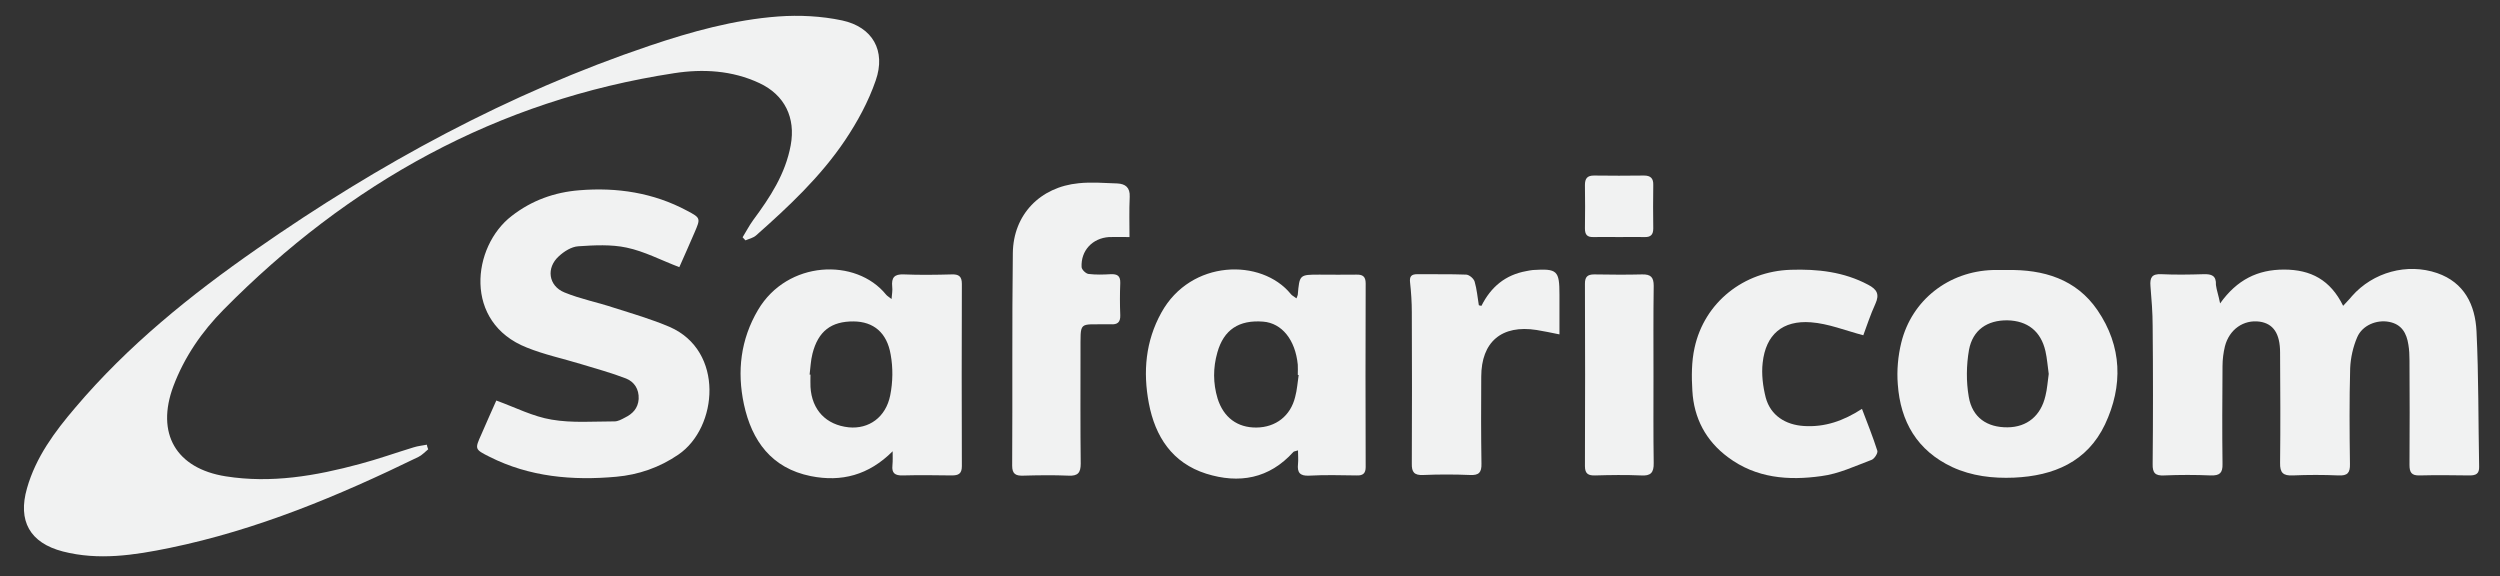
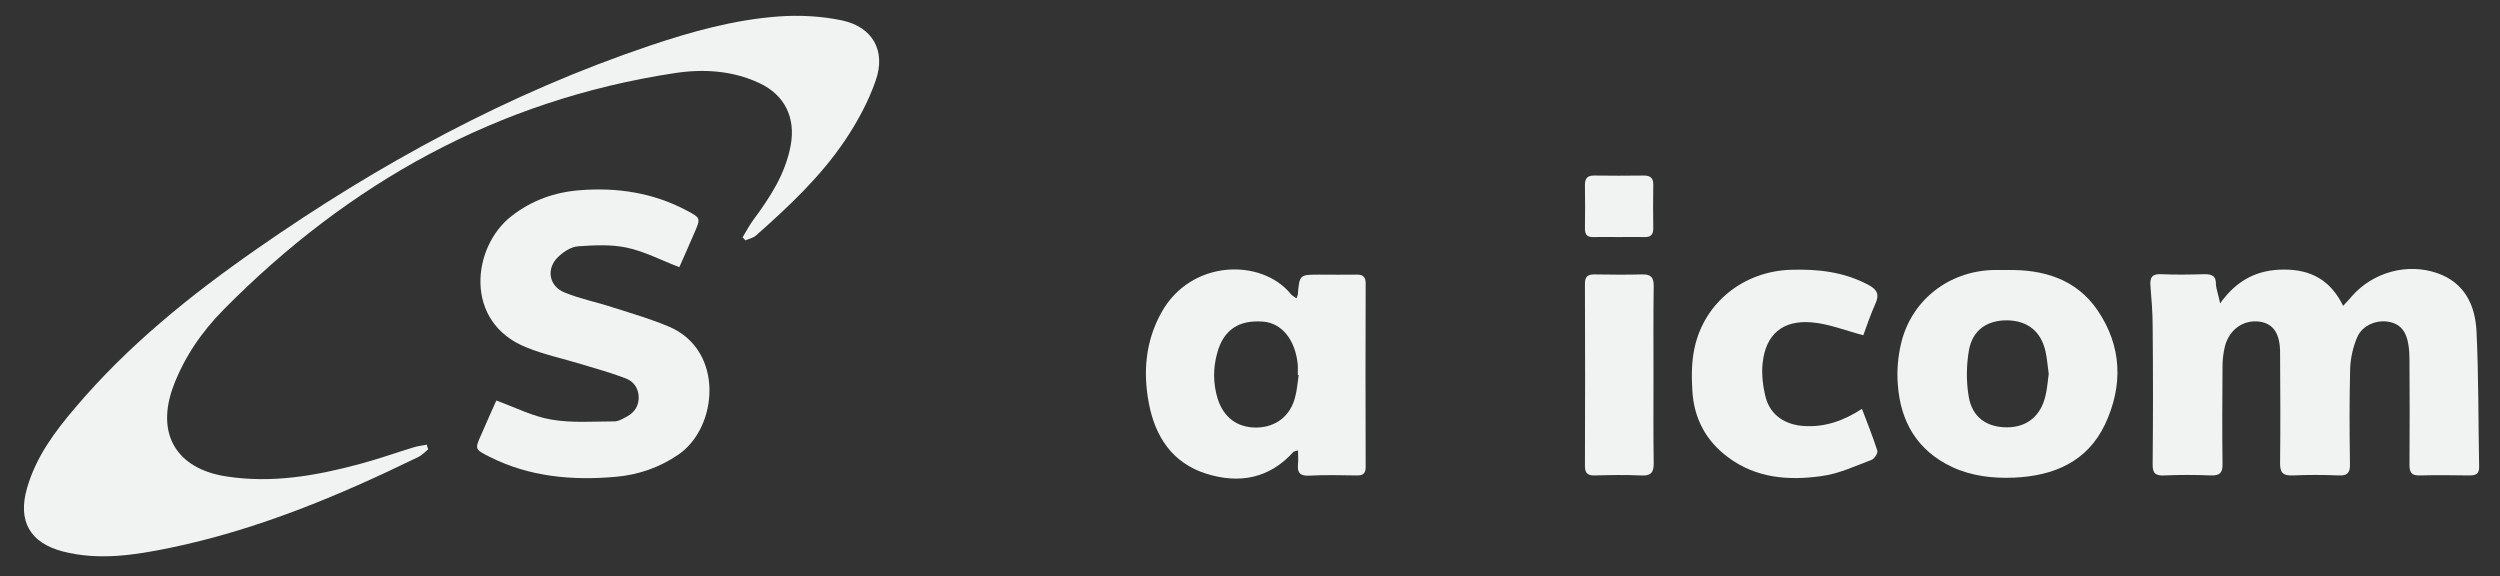
<svg xmlns="http://www.w3.org/2000/svg" version="1.1" id="Layer_1" x="0px" y="0px" viewBox="0 0 113.79 26.23" style="enable-background:new 0 0 113.79 26.23;" xml:space="preserve">
  <rect x="0" y="0" width="113.79" height="26.23" fill="#333333" stroke="none" />
  <style type="text/css">
	.st0{fill:#F1F2F2;}
</style>
  <g>
    <path class="st0" d="M19.49,20.45c-0.15,0.12-0.28,0.27-0.45,0.35c-3.63,1.77-7.34,3.32-11.32,4.14c-1.61,0.33-3.23,0.58-4.86,0.16   c-1.5-0.39-2.06-1.39-1.63-2.88c0.4-1.41,1.26-2.57,2.2-3.67c2.39-2.82,5.24-5.12,8.26-7.22c5.55-3.87,11.45-7.08,17.88-9.25   c1.9-0.64,3.84-1.18,5.85-1.33c0.96-0.07,1.97-0.02,2.91,0.18c1.39,0.3,2,1.38,1.53,2.73c-0.33,0.96-0.83,1.88-1.4,2.73   c-1.11,1.65-2.56,3.01-4.04,4.32c-0.13,0.12-0.33,0.16-0.49,0.23c-0.04-0.05-0.09-0.09-0.13-0.14c0.16-0.26,0.3-0.53,0.48-0.78   c0.77-1.04,1.47-2.1,1.71-3.41c0.23-1.25-0.27-2.29-1.43-2.83c-1.24-0.58-2.57-0.65-3.87-0.45c-8.06,1.23-14.82,5-20.51,10.76   c-0.99,1-1.79,2.16-2.29,3.49c-0.8,2.15,0.12,3.74,2.38,4.1c2.08,0.33,4.1-0.02,6.1-0.56c0.83-0.22,1.64-0.51,2.46-0.76   c0.19-0.06,0.4-0.08,0.6-0.12C19.44,20.33,19.47,20.39,19.49,20.45z" />
    <path class="st0" d="M101.05,13.81c0.77-1.08,1.71-1.54,2.91-1.54c1.22,0,2.11,0.47,2.69,1.65c0.16-0.18,0.29-0.3,0.4-0.44   c0.96-1.09,2.51-1.52,3.88-1.05c1.24,0.43,1.73,1.45,1.79,2.64c0.1,2.05,0.08,4.12,0.12,6.17c0.01,0.32-0.14,0.4-0.43,0.4   c-0.76-0.01-1.52-0.02-2.28,0c-0.37,0.01-0.46-0.14-0.46-0.48c0.01-1.59,0.01-3.18,0-4.76c0-0.24-0.01-0.47-0.05-0.71   c-0.08-0.52-0.3-0.93-0.88-1.04c-0.57-0.11-1.22,0.16-1.45,0.7c-0.19,0.44-0.3,0.94-0.32,1.41c-0.04,1.45-0.03,2.91-0.01,4.36   c0.01,0.4-0.11,0.54-0.52,0.52c-0.69-0.03-1.39-0.03-2.08,0c-0.44,0.02-0.59-0.12-0.58-0.57c0.02-1.67,0.01-3.34,0-5.02   c0-0.87-0.31-1.32-0.93-1.41c-0.73-0.1-1.38,0.35-1.58,1.12c-0.07,0.29-0.11,0.6-0.11,0.9c-0.01,1.49-0.02,2.97,0,4.46   c0.01,0.41-0.13,0.53-0.53,0.52c-0.71-0.03-1.42-0.03-2.13,0c-0.4,0.02-0.53-0.11-0.52-0.52c0.02-2.09,0.02-4.19,0-6.28   c0-0.61-0.05-1.21-0.1-1.82c-0.03-0.38,0.06-0.56,0.49-0.54c0.64,0.03,1.28,0.02,1.93,0c0.36-0.01,0.58,0.06,0.56,0.49   C100.89,13.21,100.98,13.44,101.05,13.81z" />
    <path class="st0" d="M22.59,18.23c0.88,0.32,1.67,0.73,2.52,0.87c0.93,0.16,1.9,0.08,2.86,0.08c0.16,0,0.32-0.09,0.47-0.17   c0.35-0.17,0.6-0.42,0.63-0.85c0.02-0.45-0.2-0.78-0.57-0.93c-0.67-0.26-1.37-0.45-2.06-0.66c-0.82-0.25-1.67-0.43-2.46-0.75   c-2.9-1.14-2.5-4.6-0.69-5.99c0.91-0.71,1.95-1.08,3.08-1.17c1.71-0.14,3.37,0.11,4.9,0.93c0.63,0.33,0.62,0.35,0.34,1   c-0.23,0.54-0.47,1.07-0.69,1.57c-0.84-0.32-1.59-0.72-2.4-0.89c-0.7-0.15-1.47-0.11-2.2-0.06c-0.31,0.02-0.64,0.23-0.88,0.45   c-0.59,0.53-0.48,1.35,0.25,1.65c0.73,0.3,1.51,0.45,2.26,0.7c0.85,0.27,1.71,0.52,2.53,0.87c2.5,1.09,2.2,4.58,0.4,5.81   c-0.86,0.59-1.82,0.92-2.83,1.01c-1.99,0.18-3.95,0.01-5.77-0.91c-0.68-0.34-0.67-0.35-0.37-1.02   C22.14,19.25,22.37,18.71,22.59,18.23z" />
-     <path class="st0" d="M40.63,20.54c-1.09,1.09-2.33,1.41-3.73,1.13c-1.78-0.36-2.68-1.6-3.04-3.27c-0.32-1.5-0.15-2.95,0.64-4.29   c1.34-2.27,4.47-2.38,5.83-0.7c0.05,0.06,0.12,0.1,0.25,0.2c0.02-0.24,0.05-0.4,0.03-0.56c-0.04-0.41,0.09-0.58,0.53-0.56   c0.72,0.03,1.45,0.02,2.18,0c0.31-0.01,0.46,0.08,0.46,0.43c-0.01,2.77-0.01,5.54,0,8.3c0,0.35-0.16,0.42-0.46,0.42   c-0.74-0.01-1.49-0.02-2.23,0c-0.35,0.01-0.51-0.1-0.47-0.46C40.64,20.97,40.63,20.75,40.63,20.54z M36.85,17.05   c0.01,0,0.03,0,0.04,0c0,0.19-0.01,0.37,0,0.56c0.06,1.05,0.71,1.73,1.74,1.84c0.91,0.09,1.69-0.45,1.89-1.46   c0.12-0.6,0.13-1.25,0.02-1.85c-0.17-1.01-0.79-1.5-1.68-1.51c-1.02-0.01-1.62,0.44-1.88,1.47C36.9,16.41,36.89,16.74,36.85,17.05z   " />
    <path class="st0" d="M59.01,13.58c0.04-0.11,0.06-0.14,0.06-0.17c0.08-0.91,0.08-0.91,0.99-0.91c0.56,0,1.12,0.01,1.67,0   c0.29-0.01,0.43,0.08,0.43,0.4c-0.01,2.79-0.01,5.58,0,8.36c0,0.28-0.12,0.39-0.4,0.38c-0.73-0.01-1.45-0.03-2.18,0.01   c-0.42,0.02-0.54-0.15-0.5-0.53c0.02-0.19,0-0.39,0-0.62c-0.12,0.04-0.18,0.04-0.21,0.07c-1.1,1.22-2.47,1.46-3.97,0.99   c-1.54-0.49-2.32-1.68-2.61-3.21c-0.27-1.43-0.15-2.82,0.57-4.12c1.34-2.43,4.56-2.48,5.89-0.85   C58.8,13.45,58.89,13.49,59.01,13.58z M59.11,17.07c-0.01,0-0.03,0-0.04-0.01c0-0.15,0.01-0.31,0-0.46   c-0.11-1.13-0.72-1.89-1.57-1.96c-1.11-0.09-1.8,0.37-2.09,1.4c-0.2,0.7-0.2,1.4,0.01,2.1c0.27,0.86,0.9,1.33,1.77,1.32   c0.88-0.01,1.55-0.53,1.76-1.39C59.04,17.74,59.06,17.4,59.11,17.07z" />
    <path class="st0" d="M91.36,12.29c1.65-0.03,3.14,0.41,4.11,1.83c1.12,1.64,1.17,3.44,0.34,5.2c-0.81,1.7-2.33,2.34-4.14,2.42   c-0.97,0.04-1.92-0.07-2.81-0.48c-1.6-0.75-2.36-2.07-2.48-3.77c-0.05-0.63,0.01-1.29,0.16-1.9c0.48-1.94,2.16-3.24,4.17-3.3   C90.92,12.29,91.14,12.29,91.36,12.29z M93.25,17.02c-0.05-0.34-0.07-0.69-0.15-1.04c-0.21-0.91-0.82-1.38-1.73-1.4   c-0.91-0.01-1.58,0.43-1.75,1.35c-0.12,0.69-0.13,1.44-0.01,2.13c0.16,0.95,0.84,1.4,1.77,1.39c0.88-0.01,1.51-0.52,1.72-1.43   C93.18,17.71,93.2,17.37,93.25,17.02z" />
-     <path class="st0" d="M51.41,10.79c-0.37,0-0.65-0.01-0.93,0c-0.76,0.05-1.29,0.62-1.25,1.37c0.01,0.12,0.2,0.3,0.32,0.31   c0.33,0.04,0.67,0.03,1.01,0.01c0.29-0.01,0.44,0.07,0.43,0.4c-0.02,0.49-0.02,0.98,0,1.47c0.01,0.32-0.13,0.43-0.43,0.41   c-0.05,0-0.1,0-0.15,0c-1.35,0.02-1.22-0.18-1.23,1.27c0,1.69-0.01,3.38,0.01,5.07c0,0.42-0.13,0.57-0.55,0.55   c-0.69-0.03-1.39-0.02-2.08,0c-0.33,0.01-0.49-0.08-0.49-0.45c0.02-3.23-0.01-6.45,0.03-9.68c0.02-1.75,1.24-3.01,3-3.18   c0.58-0.06,1.17-0.01,1.76,0.01c0.36,0.02,0.58,0.18,0.56,0.61C51.39,9.58,51.41,10.2,51.41,10.79z" />
    <path class="st0" d="M84.81,15.26c-0.83-0.22-1.59-0.53-2.38-0.59c-1.3-0.1-2.06,0.56-2.2,1.84c-0.06,0.52,0.01,1.08,0.14,1.59   c0.22,0.81,0.9,1.24,1.74,1.29c0.95,0.06,1.79-0.23,2.64-0.78c0.25,0.66,0.5,1.28,0.7,1.91c0.03,0.1-0.13,0.36-0.26,0.41   c-0.75,0.28-1.5,0.64-2.29,0.74c-1.49,0.21-2.97,0.1-4.25-0.86c-1.01-0.75-1.55-1.78-1.62-3.02c-0.04-0.65-0.04-1.33,0.1-1.96   c0.45-2.07,2.24-3.48,4.37-3.55c1.23-0.04,2.42,0.09,3.53,0.68c0.4,0.21,0.53,0.43,0.33,0.87C85.13,14.33,84.96,14.86,84.81,15.26z   " />
-     <path class="st0" d="M67.43,13.92c0.43-0.86,1.09-1.41,2.04-1.58c0.1-0.02,0.2-0.04,0.3-0.05c1.11-0.07,1.21,0.02,1.21,1.12   c0,0.59,0,1.17,0,1.81c-0.4-0.08-0.72-0.15-1.04-0.2c-1.59-0.25-2.52,0.54-2.52,2.13c-0.01,1.32-0.01,2.64,0.01,3.95   c0.01,0.4-0.11,0.54-0.52,0.52c-0.71-0.03-1.42-0.03-2.13,0c-0.41,0.02-0.53-0.13-0.52-0.52c0.01-2.3,0.01-4.6,0-6.89   c0-0.45-0.03-0.91-0.08-1.36c-0.03-0.27,0.06-0.37,0.33-0.37c0.74,0.01,1.49-0.01,2.23,0.02c0.14,0.01,0.34,0.18,0.38,0.32   c0.1,0.34,0.13,0.71,0.19,1.07C67.34,13.91,67.39,13.91,67.43,13.92z" />
    <path class="st0" d="M75.26,17.12c0,1.32-0.01,2.64,0.01,3.95c0.01,0.45-0.14,0.6-0.58,0.57c-0.69-0.03-1.39-0.02-2.08,0   c-0.31,0.01-0.47-0.07-0.47-0.42c0.01-2.77,0.01-5.54,0-8.31c0-0.3,0.11-0.42,0.42-0.42c0.73,0.01,1.45,0.02,2.18,0   c0.4-0.01,0.53,0.13,0.53,0.52C75.25,14.38,75.26,15.75,75.26,17.12z" />
    <path class="st0" d="M73.7,10.79c-0.39,0-0.78-0.01-1.17,0c-0.29,0.01-0.39-0.11-0.39-0.39c0.01-0.66,0.01-1.32,0-1.98   c0-0.3,0.11-0.43,0.41-0.43c0.76,0.01,1.52,0.01,2.28,0c0.3,0,0.43,0.13,0.42,0.43c-0.01,0.66-0.01,1.32,0,1.98   c0,0.27-0.11,0.4-0.39,0.39C74.48,10.78,74.09,10.79,73.7,10.79z" />
  </g>
</svg>